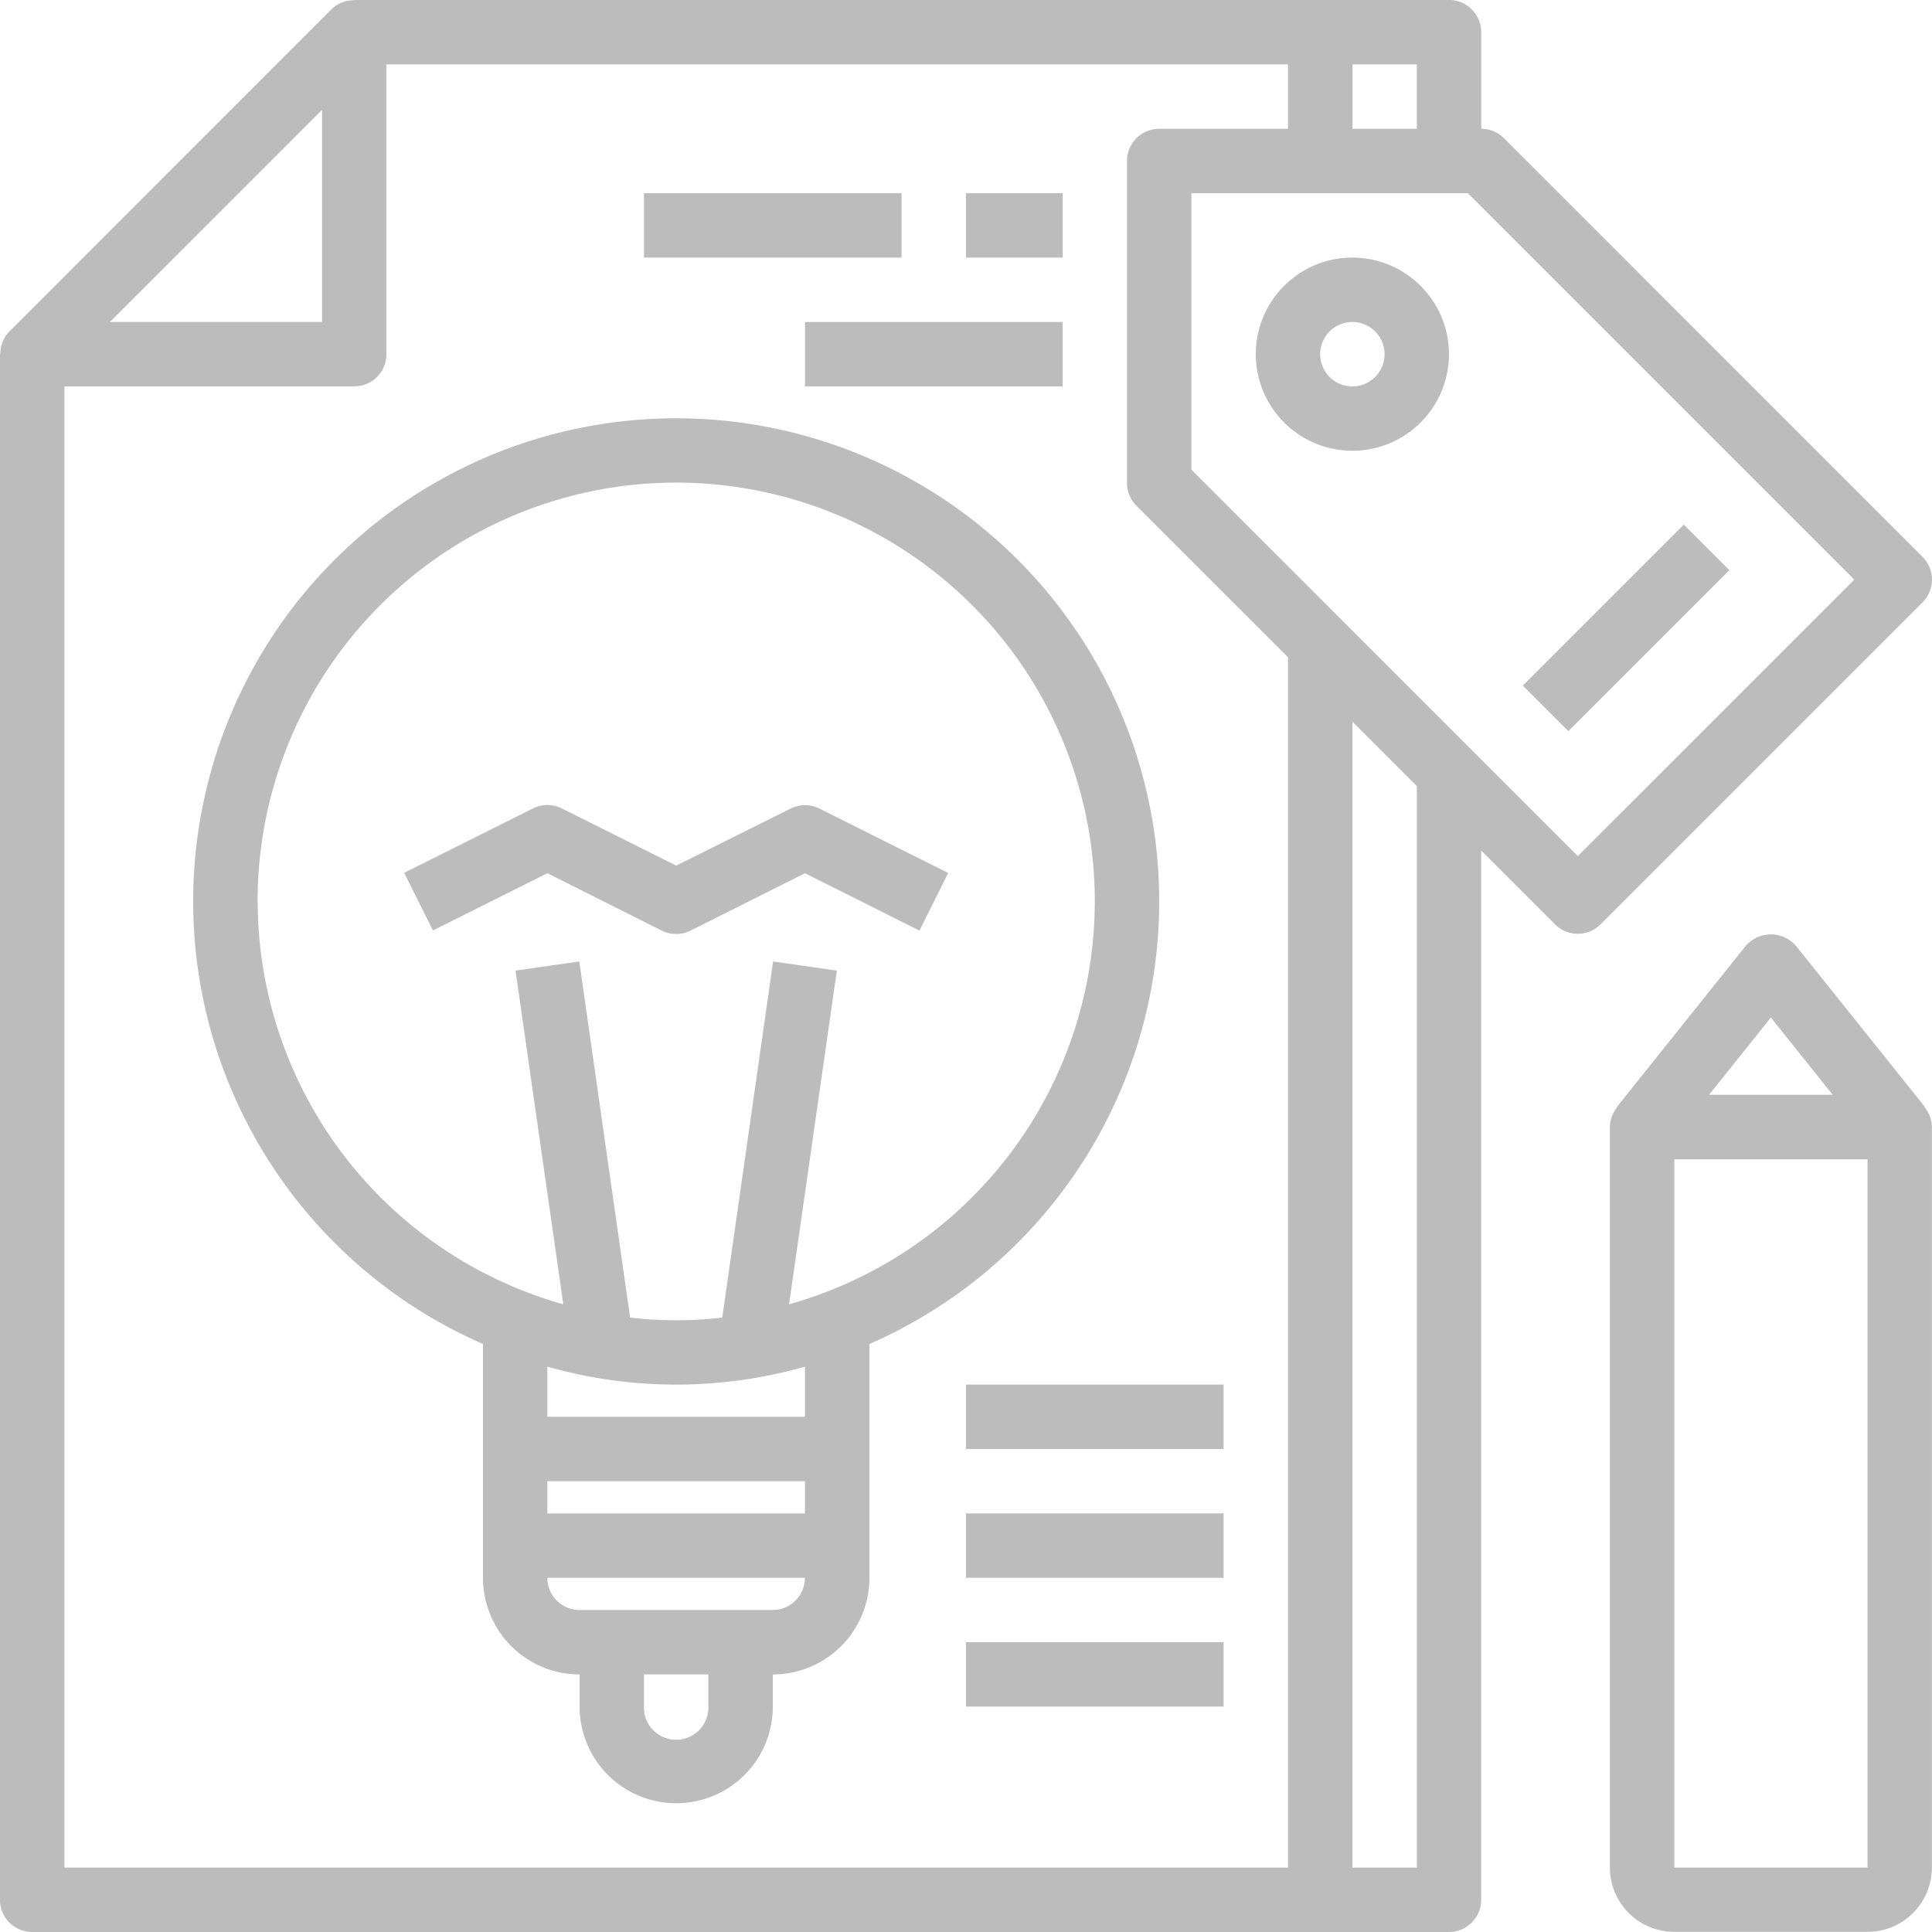
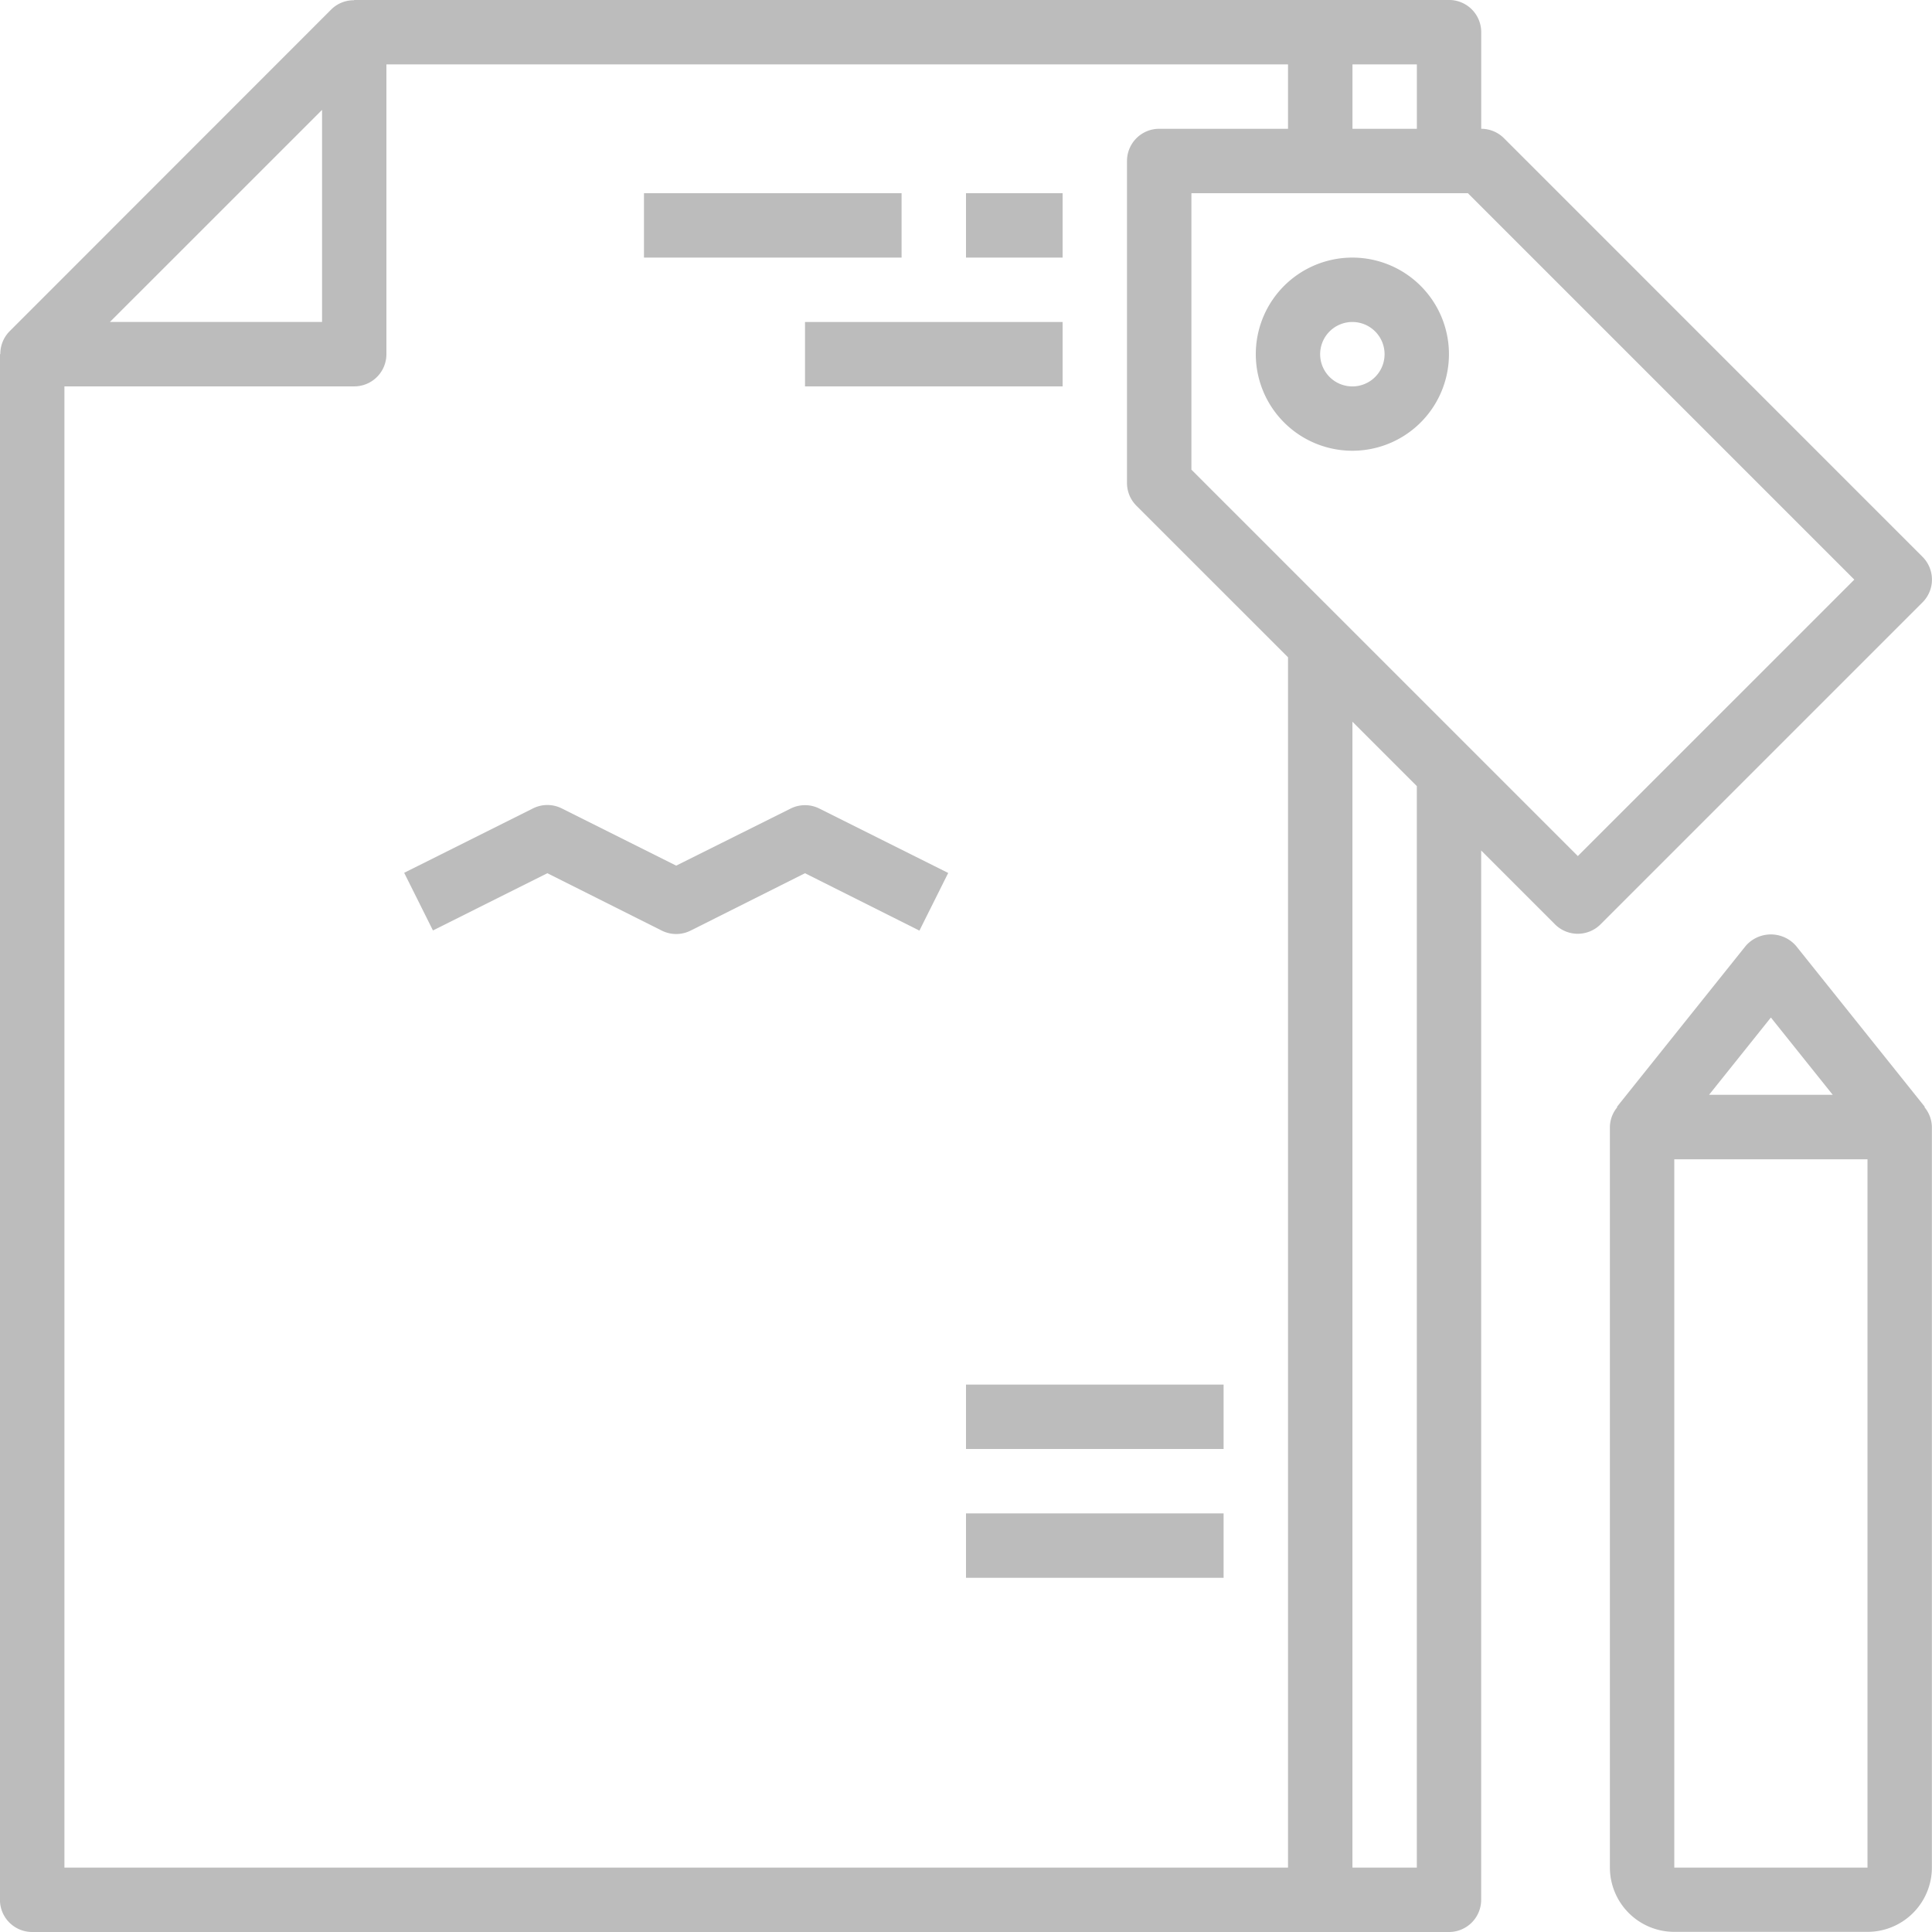
<svg xmlns="http://www.w3.org/2000/svg" width="68.738" height="68.738" viewBox="0 0 68.738 68.738">
-   <path data-name="Trazado 2632" d="M174.369 148.368a17.185 17.185 0 1 0-24.058 15.74v8.319a3.436 3.436 0 0 0 3.437 3.437v1.146a3.437 3.437 0 1 0 6.874 0v-1.146a3.436 3.436 0 0 0 3.437-3.437v-8.319a17.2 17.2 0 0 0 10.311-15.74zm-32.078 0a14.893 14.893 0 1 1 18.909 14.327l1.7-11.872-2.268-.325-1.809 12.67a14.171 14.171 0 0 1-3.278 0l-1.809-12.67-2.268.325 1.7 11.872a14.907 14.907 0 0 1-10.873-14.326zM152.6 168.99h9.165v1.146H152.6zm5.728 8.019a1.146 1.146 0 1 1-2.291 0v-1.146h2.291zm2.291-3.437h-6.874a1.146 1.146 0 0 1-1.146-1.146h9.165a1.146 1.146 0 0 1-1.146 1.146zm1.146-6.874H152.6v-1.785a16.74 16.74 0 0 0 9.165 0z" transform="translate(-133.126 -116.29)" style="fill:#bcbcbc" />
  <path data-name="Trazado 2633" d="M141.012 22.418a1.146 1.146 0 0 0-.81-.336v-3.437a1.145 1.145 0 0 0-1.146-1.146H100.1v.01a1.133 1.133 0 0 0-.81.325L87.838 29.291a1.149 1.149 0 0 0-.325.81H87.5v54.991a1.146 1.146 0 0 0 1.146 1.146h50.408a1.146 1.146 0 0 0 1.146-1.146V47.76l2.627 2.627a1.146 1.146 0 0 0 1.62 0l11.456-11.456a1.146 1.146 0 0 0 0-1.62zm-3.1-.336h-2.291v-2.291h2.291zM98.96 21.41v7.545h-7.547zm-9.166 62.537v-52.7H100.1a1.145 1.145 0 0 0 1.15-1.147V19.791h32.078v2.291h-4.583a1.146 1.146 0 0 0-1.146 1.146v11.456a1.146 1.146 0 0 0 .336.81l5.393 5.392v43.06zm48.117 0h-2.291V43.178l2.291 2.291zm5.728-35.989L129.891 34.21v-9.836h9.837l13.748 13.748z" transform="translate(-87.502 -17.5)" style="fill:#bcbcbc" />
  <path data-name="Trazado 2634" d="M206.505 240.719a1.145 1.145 0 0 0 1.024 0l4.071-2.042 4.071 2.042 1.024-2.051-4.583-2.291a1.145 1.145 0 0 0-1.024 0l-4.071 2.03-4.071-2.036a1.145 1.145 0 0 0-1.024 0l-4.583 2.291 1.024 2.051 4.07-2.036z" transform="translate(-182.959 -207.609)" style="fill:#bcbcbc" />
  <path data-name="Trazado 2635" d="M432.187 87.5a3.436 3.436 0 1 0 2.43 1.007 3.437 3.437 0 0 0-2.43-1.007zm0 4.583a1.146 1.146 0 1 1 .81-.336 1.145 1.145 0 0 1-.81.336z" transform="translate(-384.071 -78.335)" style="fill:#bcbcbc" />
  <path data-name="Trazado 2636" d="M306.25 105h9.165v2.291h-9.165z" transform="translate(-277.609 -93.544)" style="fill:#bcbcbc" />
  <path data-name="Trazado 2637" d="M350 70h3.437v2.291H350z" transform="translate(-315.631 -63.126)" style="fill:#bcbcbc" />
  <path data-name="Trazado 2638" d="M262.5 70h9.165v2.291H262.5z" transform="translate(-239.588 -63.126)" style="fill:#bcbcbc" />
-   <path data-name="Trazado 2639" d="m501.31 165.788 5.728-5.728 1.62 1.62-5.728 5.728z" transform="translate(-447.13 -141.395)" style="fill:#bcbcbc" />
  <path data-name="Trazado 2640" d="m536.2 277.556-4.583-5.728a1.186 1.186 0 0 0-1.789 0l-4.583 5.728.014.011a1.126 1.126 0 0 0-.264.7v26.35a2.291 2.291 0 0 0 2.291 2.291h6.874a2.291 2.291 0 0 0 2.291-2.291v-26.35a1.126 1.126 0 0 0-.264-.7zm-5.477-3.179 2.2 2.75h-4.4zm-3.437 30.245v-25.2h6.874v25.2z" transform="translate(-467.717 -238.175)" style="fill:#bcbcbc" />
  <path data-name="Trazado 2641" d="M350 393.75h9.165v2.291H350z" transform="translate(-315.631 -344.488)" style="fill:#bcbcbc" />
  <path data-name="Trazado 2642" d="M350 428.75h9.165v2.291H350z" transform="translate(-315.631 -374.905)" style="fill:#bcbcbc" />
-   <path data-name="Trazado 2643" d="M350 463.75h9.165v2.291H350z" transform="translate(-315.631 -405.323)" style="fill:#bcbcbc" />
</svg>